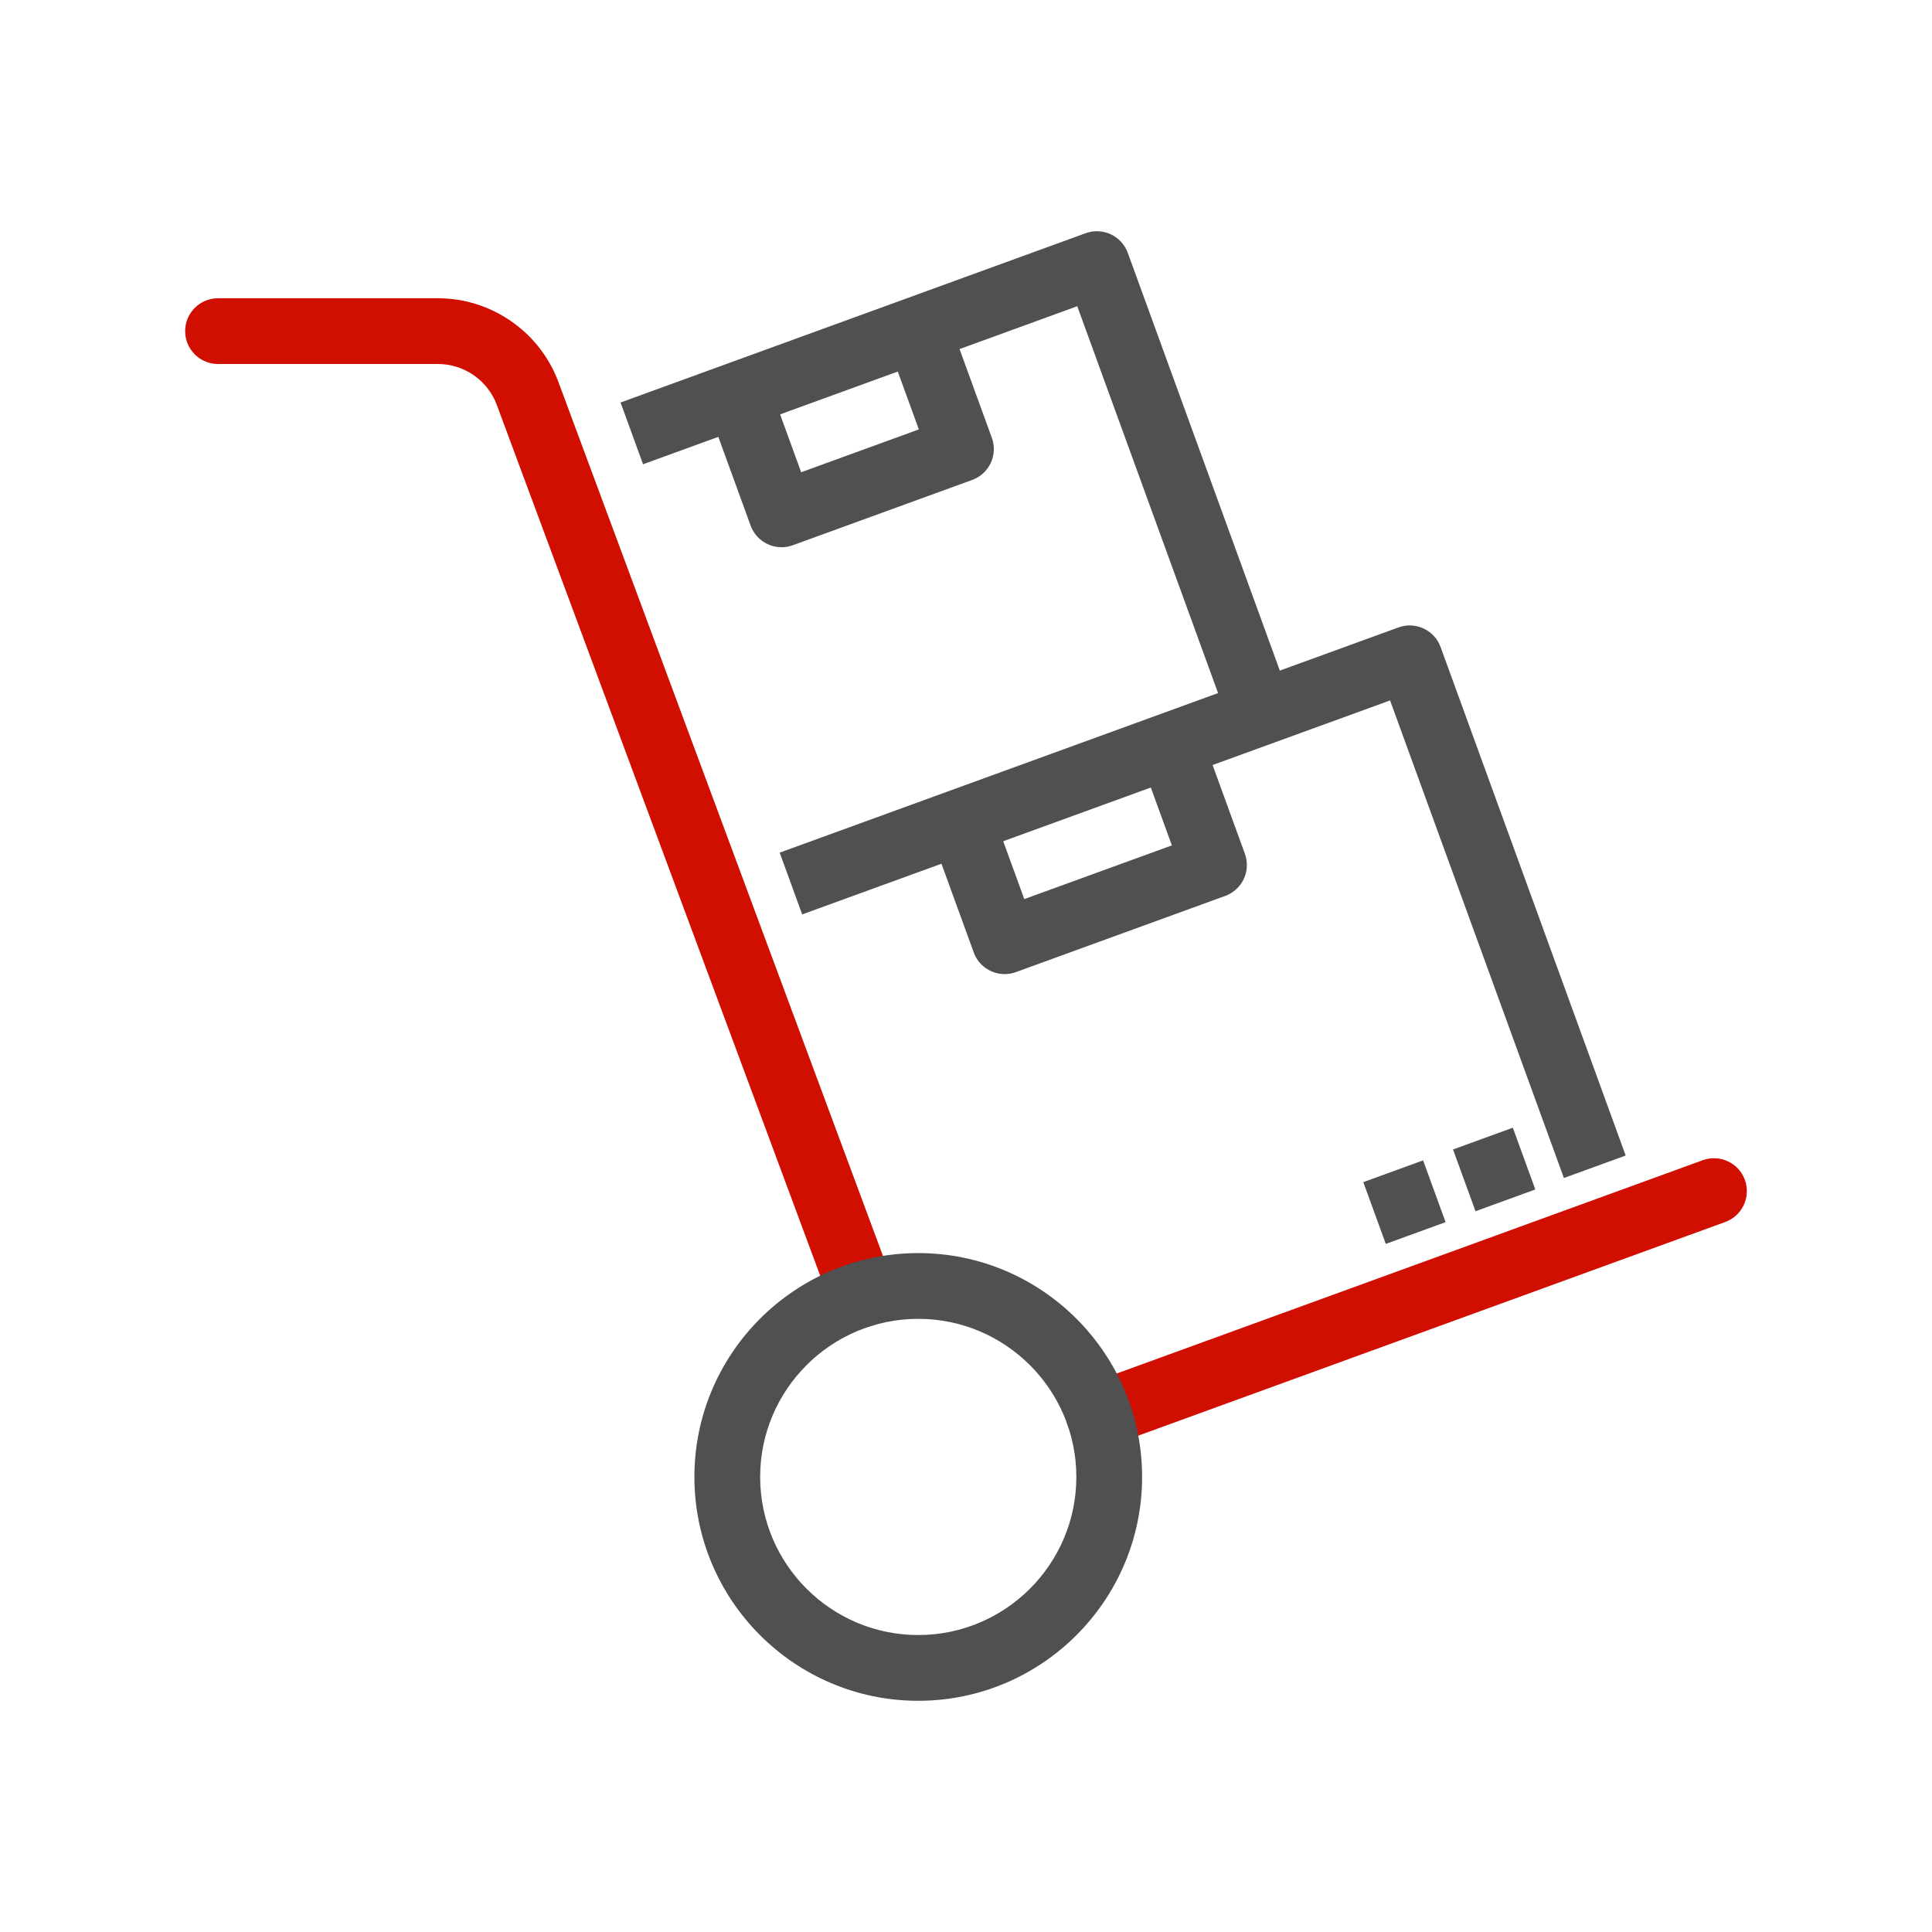
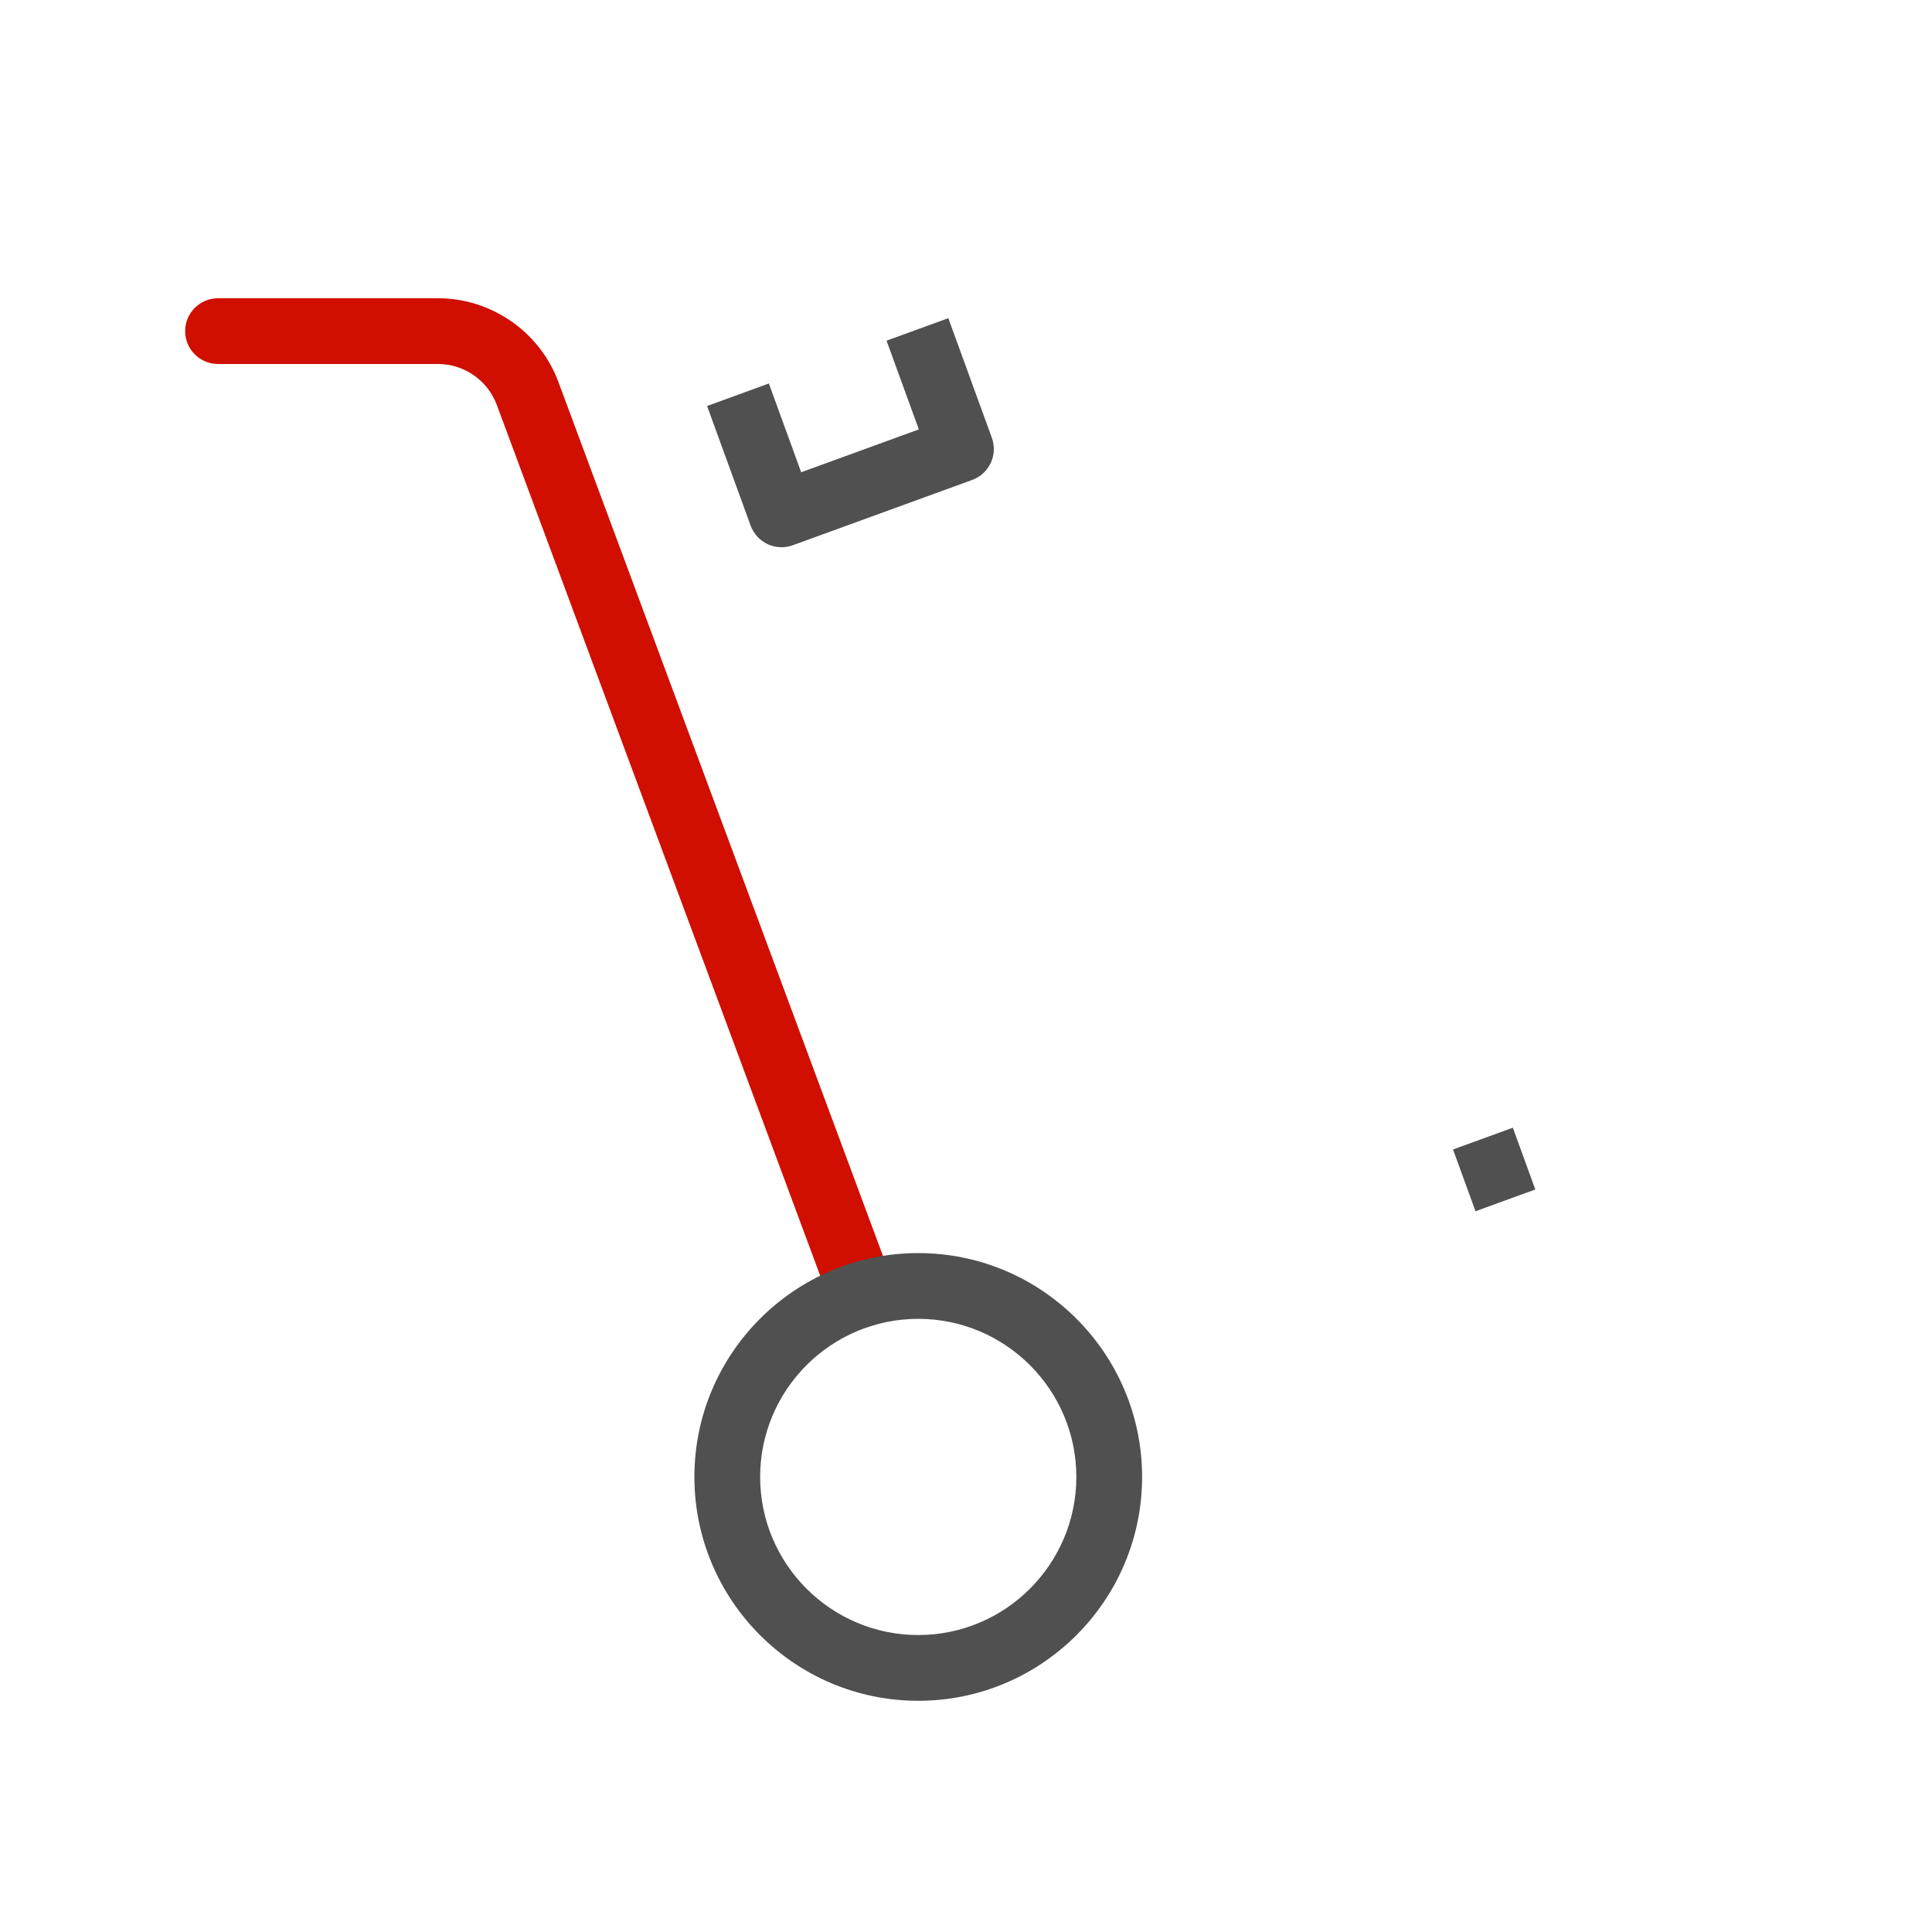
<svg xmlns="http://www.w3.org/2000/svg" id="hand_truck" data-name="hand truck" version="1.1" viewBox="0 0 144 144">
  <defs>
    <style> .cls-1 { fill: #d00f00; } .cls-1, .cls-2 { stroke-width: 0px; } .cls-2 { fill: #505050; } </style>
  </defs>
-   <path class="cls-2" d="M116.564,87.801l-12.956-35.595-43.819,15.949-1.676-4.604,46.121-16.787c1.271-.462,2.678.192,3.14,1.464l13.794,37.897-4.604,1.676Z" />
  <rect class="cls-2" x="108.995" y="84.717" width="4.744" height="4.899" transform="translate(-23.099 43.353) rotate(-20.003)" />
-   <rect class="cls-2" x="102.307" y="87.152" width="4.744" height="4.899" transform="translate(-24.335 41.212) rotate(-20.003)" />
-   <path class="cls-2" d="M74.88,72.604c-1.001,0-1.94-.618-2.302-1.613l-3.246-8.917,4.604-1.676,2.408,6.615,11.001-4.003-2.408-6.615,4.605-1.676,3.245,8.917c.462,1.271-.193,2.677-1.465,3.14l-15.604,5.679c-.276.101-.56.148-.838.148Z" />
-   <path class="cls-2" d="M91.625,53.96l-11.333-31.136-32.363,11.779-1.676-4.604,34.665-12.617c1.271-.462,2.678.193,3.14,1.464l12.171,33.438-4.604,1.676Z" />
  <path class="cls-2" d="M58.25,40.788c-.354,0-.708-.077-1.035-.23-.589-.274-1.045-.772-1.268-1.382l-3.245-8.917,4.605-1.676,2.407,6.615,8.771-3.192-2.408-6.615,4.605-1.676,3.245,8.917c.462,1.271-.193,2.677-1.465,3.14l-13.376,4.868c-.271.099-.555.148-.838.148Z" />
-   <path class="cls-1" d="M81.906,107.914c-1.001,0-1.94-.617-2.303-1.612-.462-1.271.193-2.678,1.465-3.141l45.844-16.686c1.271-.463,2.677.193,3.141,1.465.462,1.271-.193,2.678-1.465,3.141l-45.844,16.686c-.276.101-.56.147-.838.147Z" />
  <path class="cls-1" d="M64.262,98.922c-.994,0-1.93-.61-2.297-1.598L37.026,30.173c-.676-1.82-2.434-3.043-4.374-3.043h-16.402c-1.354,0-2.45-1.097-2.45-2.45s1.097-2.45,2.45-2.45h16.402c3.979,0,7.583,2.507,8.968,6.238l24.938,67.152c.471,1.268-.176,2.678-1.444,3.149-.28.104-.569.153-.853.153Z" />
  <path class="cls-2" d="M68.44,126.767c-9.199,0-16.684-7.484-16.684-16.685,0-9.199,7.484-16.684,16.684-16.684,9.2,0,16.685,7.484,16.685,16.684,0,9.2-7.484,16.685-16.685,16.685ZM68.44,98.299c-6.497,0-11.783,5.286-11.783,11.783,0,6.498,5.286,11.784,11.783,11.784,6.498,0,11.784-5.286,11.784-11.784,0-6.497-5.286-11.783-11.784-11.783Z" />
</svg>